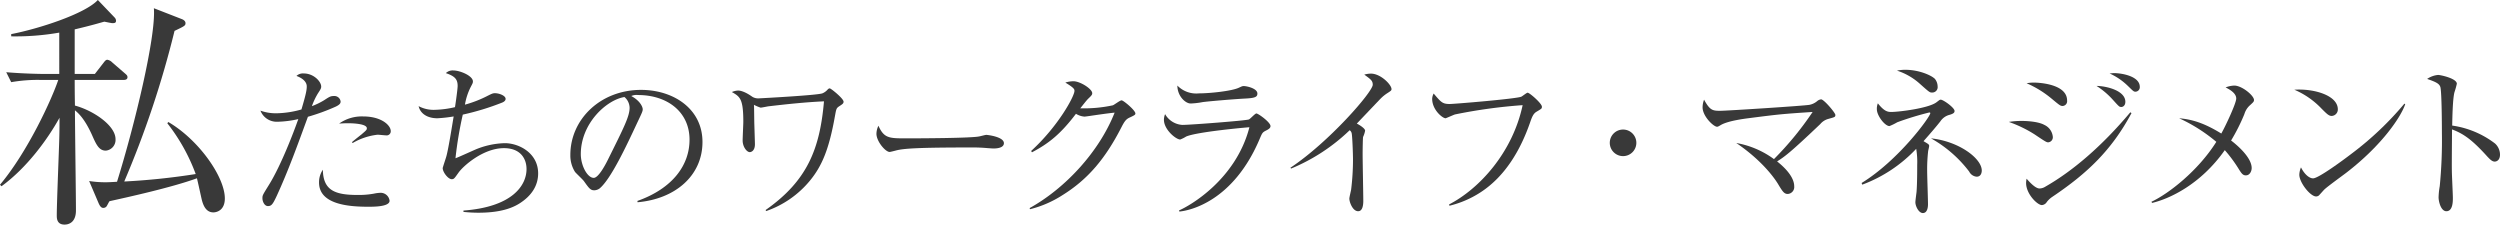
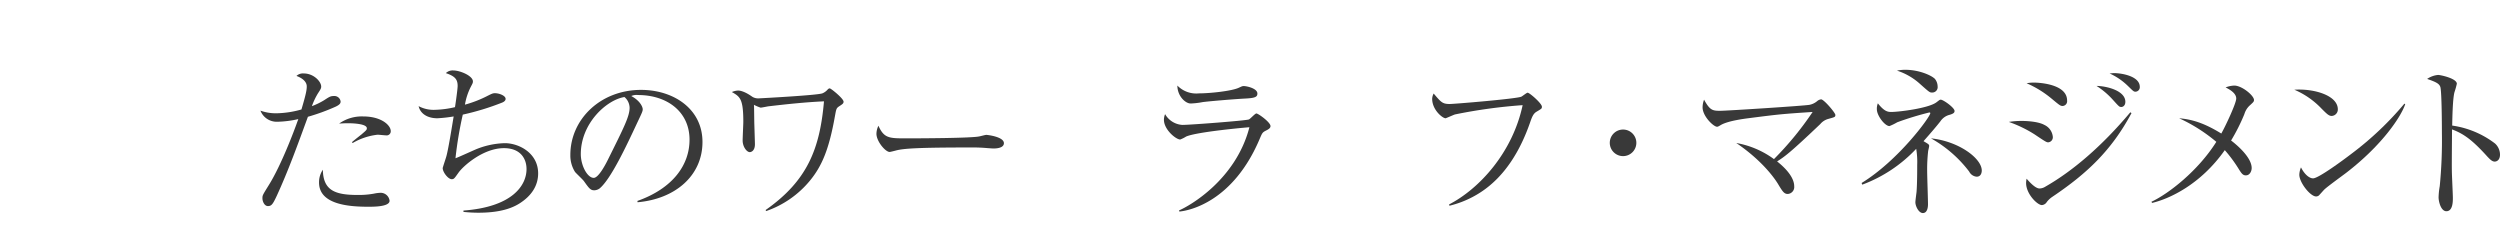
<svg xmlns="http://www.w3.org/2000/svg" width="602.44" height="54.12" viewBox="0 0 602.44 54.12">
  <g id="グループ_2062" data-name="グループ 2062" transform="translate(-140 -5098)">
    <g id="_レイヤー_1-2" transform="translate(140 5098)">
-       <path id="パス_481" data-name="パス 481" d="M29.82,19.26H18c0,.54,0,3.6.06,6.18,4.44,1.2,9.78,4.8,9.78,8.1A2.6,2.6,0,0,1,25.5,36.3c-1.62,0-2.28-1.38-3.36-3.84-1.8-3.96-3.3-5.22-4.08-5.88,0,3.84.24,20.7.24,24.12,0,2.76-1.56,3.42-2.76,3.42-1.86,0-1.86-1.56-1.86-2.22,0-2.94.54-15.84.6-18.48.06-2.28.06-3.72.06-5.04-2.82,5.1-7.8,12-13.98,16.5L0,44.52c6.78-8.1,12.54-20.76,14.04-25.26H9.78a37.027,37.027,0,0,0-7.08.54L1.5,17.4c4.14.36,8.4.42,9.24.42h3.54V7.86a61.231,61.231,0,0,1-11.58.9V8.22C9.24,6.96,20.46,3.36,23.58,0L27.6,4.2a1.162,1.162,0,0,1,.36.78c0,.48-.24.6-.9.6-.18,0-1.62-.3-1.92-.36-1.32.36-3.06.9-7.14,1.86V17.82h4.86l2.1-2.7c.36-.48.6-.72.9-.72A2.1,2.1,0,0,1,27,15l3.12,2.7c.42.36.6.54.6.9,0,.54-.48.66-.9.66Zm21.6,31.92c-1.98,0-2.58-2.1-2.88-3.42-.36-1.62-.9-4.08-1.08-4.8-6.06,2.22-16.98,4.62-21.06,5.52-.18.18-.6,1.14-.78,1.32a1.01,1.01,0,0,1-.72.3c-.36,0-.72-.18-1.14-1.14l-2.28-5.34a24.7,24.7,0,0,0,3.66.3c.72,0,1.2,0,3.06-.12,4.26-13.68,9.42-35.04,8.88-41.82l6.78,2.64c.3.12.84.42.84.96,0,.6-.24.72-2.64,1.86a233.548,233.548,0,0,1-12.12,36.3,164.13,164.13,0,0,0,17.22-1.8A45.014,45.014,0,0,0,40.32,29.7l.24-.3c7.38,4.32,13.62,13.26,13.62,18.42,0,2.94-2.04,3.36-2.76,3.36Z" fill="#393939" />
      <path id="パス_482" data-name="パス 482" d="M80.8,25.74a49.59,49.59,0,0,1-6.6,2.4c-2.36,6.44-4.68,12.92-7.56,19.16-.92,1.96-1.24,2.36-2.08,2.36s-1.32-1.12-1.32-1.88c0-.72.04-.76,1.6-3.28,3-4.84,6.12-13.2,6.84-15.24a5.2,5.2,0,0,0,.2-.56,24.876,24.876,0,0,1-5.08.64,4.2,4.2,0,0,1-4.04-2.68,10.985,10.985,0,0,0,3.84.64,23.426,23.426,0,0,0,6.04-.92c1.16-3.88,1.28-4.8,1.28-5.56,0-1.64-2.16-2.4-2.48-2.52a2.273,2.273,0,0,1,1.76-.6c2.4,0,4.2,1.96,4.2,3.16,0,.44-.16.68-.76,1.6a16.459,16.459,0,0,0-1.48,3.12,17.026,17.026,0,0,0,2.96-1.44c1.28-.84,1.56-1,2.32-1a1.507,1.507,0,0,1,1.64,1.32c0,.36-.12.76-1.28,1.28Zm7.92,24.08c-4.6,0-11.84-.52-11.84-5.84a5.376,5.376,0,0,1,.92-3.08c.08,4.96,2.88,6.08,8.36,6.08a20.43,20.43,0,0,0,3.96-.32,8.572,8.572,0,0,1,1.64-.2,2.165,2.165,0,0,1,2.12,1.92C93.88,49.82,90.12,49.82,88.72,49.82Zm4.32-17.2c-.32,0-1.76-.16-2.04-.16a15.2,15.2,0,0,0-6,2l-.2-.2c.36-.32,1.96-1.6,2.28-1.84,1.2-1.04,1.32-1.12,1.32-1.52,0-1.16-3.92-1.2-4.44-1.2-.96,0-1.64.04-2.24.08a9.434,9.434,0,0,1,5.8-1.72c4.44,0,6.64,2.16,6.64,3.52A.981.981,0,0,1,93.04,32.62Z" fill="#393939" />
      <path id="パス_483" data-name="パス 483" d="M125.32,48.94c-2.92,1.92-6.8,2.32-10.12,2.32a33.555,33.555,0,0,1-3.52-.2v-.32c11.88-.88,15.2-6.12,15.2-10,0-2.44-1.4-5.04-5.44-5.04-5.04,0-9.88,4.36-10.96,5.92-1,1.4-1.08,1.56-1.64,1.56-.84,0-2.16-1.68-2.16-2.68,0-.12.76-2.4.8-2.56.52-1.6,1.48-7.76,1.84-9.88a34.2,34.2,0,0,1-3.92.44c-2.56,0-4.16-1.24-4.52-2.92a7.633,7.633,0,0,0,4,.88,23.148,23.148,0,0,0,4.76-.64c.16-.96.64-4.36.64-5.12,0-1.64-.72-2.36-2.84-3.08a2.344,2.344,0,0,1,1.84-.64c1.56,0,4.68,1.28,4.68,2.64,0,.36-.08.48-.56,1.4a14.842,14.842,0,0,0-1.36,4.2,27.98,27.98,0,0,0,5.52-2.16c1.04-.52,1.24-.6,1.72-.6,1.04,0,2.56.6,2.56,1.36,0,.48-.48.76-.88.92a61.732,61.732,0,0,1-9.44,2.88,91.59,91.59,0,0,0-1.76,10.52c.72-.28,1.08-.44,4.48-1.96a19.526,19.526,0,0,1,7.4-1.68c3.44,0,8.04,2.4,8.04,7.28,0,3-1.64,5.4-4.36,7.16Z" fill="#393939" />
      <path id="パス_484" data-name="パス 484" d="M153.64,48.74l-.04-.32c8.56-3.04,12.56-8.68,12.56-14.76,0-6.76-5.44-10.76-12.4-10.76a3.156,3.156,0,0,0-1.64.24c2.16,1.16,2.76,2.64,2.76,3.2,0,.44-.12.72-1.36,3.32-2.56,5.48-6.32,13.52-9.04,15.76a2.318,2.318,0,0,1-1.28.44c-.92,0-1.28-.52-2.48-2.2-.28-.4-1.88-1.88-2.16-2.24a7.427,7.427,0,0,1-1.12-4.08c0-8.6,7.28-15.68,17.04-15.68,7.76,0,14.8,4.52,14.8,12.56s-6.48,13.72-15.64,14.52Zm-3.16-25.36c-4.4.72-10.52,6.4-10.52,13.76,0,2.72,1.56,5.72,3.12,5.72,1.08,0,2.64-2.84,3.32-4.2,4-8.04,5.32-10.64,5.32-12.72a3.5,3.5,0,0,0-1.24-2.56Z" fill="#393939" />
      <path id="パス_485" data-name="パス 485" d="M202.28,25.58c-.76.48-.76.68-1.08,2.4-1.4,7.88-3.08,11.96-6,15.52a23.692,23.692,0,0,1-10.56,7.36l-.16-.24c10.04-7.04,13.08-14.68,14.08-26.2-4.48.2-8.92.68-13.4,1.2-.28.04-1.6.32-1.88.32a11.3,11.3,0,0,1-1.6-.68c.04.48.04.84.08,4.04,0,.24.16,5.04.16,5.44,0,1.68-.96,1.92-1.24,1.92-.72,0-1.72-1.28-1.72-2.8,0-.72.16-3.88.16-4.52,0-5.56-.8-6.04-2.76-7.16a4.046,4.046,0,0,1,1.52-.36c.36,0,1.48.12,3.44,1.52a2.718,2.718,0,0,0,1.6.36c.04,0,13.88-.72,15.24-1.2a3.338,3.338,0,0,0,1.28-.92c.24-.24.36-.28.52-.28.28,0,3.32,2.44,3.32,3.2,0,.44-.28.6-1,1.08Z" fill="#393939" />
      <path id="パス_486" data-name="パス 486" d="M239.44,35.78c-.36,0-1.32-.08-1.4-.08a39.918,39.918,0,0,0-4.52-.16c-12.2,0-15.8.24-17.6.72-.12.04-1.4.36-1.52.36-1.04,0-3.2-2.56-3.2-4.4a4.622,4.622,0,0,1,.48-1.92c1.36,3.04,2.6,3.04,6.76,3.04,2.76,0,15.76-.04,17.6-.48.24-.04,1.4-.36,1.64-.36s4.24.44,4.24,2c0,1.24-2,1.28-2.48,1.28Z" fill="#393939" />
-       <path id="パス_487" data-name="パス 487" d="M272.36,28.26c-.92.4-1.28.76-2.16,2.48-3.84,7.48-8.04,12.48-14.16,16.28a26.086,26.086,0,0,1-7.84,3.4l-.08-.28c8.72-4.84,16.8-13.68,20.48-23-1.64.16-4.36.56-6,.8-.28.04-1.08.16-1.28.16a4.509,4.509,0,0,1-2.04-.68c-3.72,4.92-6.64,7.2-10.6,9.28l-.2-.32c6.56-6,10.44-13.2,10.44-14.48,0-.4-.08-.72-2.2-2a6.521,6.521,0,0,1,1.96-.32c1.6,0,4.52,1.84,4.52,2.88,0,.36-.16.56-.92,1.28-.4.36-1.44,1.72-1.96,2.36a32.914,32.914,0,0,0,7.84-.72c.36-.12,1.72-1.2,2.12-1.2.44,0,3.32,2.4,3.32,3.16,0,.28-.12.4-1.24.92Z" fill="#393939" />
      <path id="パス_488" data-name="パス 488" d="M305,31.5c-.76.4-.84.56-1.36,1.76-6.48,15.52-17.24,17.52-19.44,17.72l-.08-.28c2.48-1.04,13.68-7.36,16.96-20.04-1.16.08-12.68,1.12-15.24,2.24a8.065,8.065,0,0,1-1.44.72c-1,0-3.92-2.36-3.92-4.76a3.659,3.659,0,0,1,.28-1.36,5.14,5.14,0,0,0,4.16,2.6c1.92,0,15.44-1.04,16.04-1.32.36-.16,1.48-1.44,1.8-1.44.44,0,3.4,2.12,3.4,3.04,0,.52-.52.8-1.16,1.12Zm-4.8-7.76c-3.08.16-9.56.72-10.48.88a18.028,18.028,0,0,1-2.8.32c-1.28,0-3.2-1.8-3.2-4.32a6.339,6.339,0,0,0,5.2,1.88c2.68,0,7.84-.56,9.52-1.32.8-.36.92-.44,1.28-.44.72,0,3.28.56,3.28,1.8,0,.8-.52,1.08-2.8,1.2Z" fill="#393939" />
-       <path id="パス_489" data-name="パス 489" d="M334.24,22.5a9.631,9.631,0,0,0-1.52,1.24c-.24.24-4.84,5.08-5.76,6.04.64.32,2,1.16,2,1.72a6.4,6.4,0,0,1-.48,1.48c-.08.16-.12,3.32-.12,4.12,0,1.8.16,9.72.16,11.32,0,.84-.12,2.48-1.24,2.48-1.32,0-2.12-2.2-2.12-3.04,0-.36.4-1.92.44-2.24a60.368,60.368,0,0,0,.44-7.16c0-1.36-.16-5.72-.32-6.36a1.222,1.222,0,0,0-.48-.72,45.269,45.269,0,0,1-14.12,9.24l-.16-.2c9.28-6.16,19.84-18.28,19.84-20,0-.96-.44-1.28-2.04-2.44a6.128,6.128,0,0,1,1.6-.24c2.36,0,4.96,2.68,4.96,3.72,0,.32-.08.4-1.08,1.04Z" fill="#393939" />
      <path id="パス_490" data-name="パス 490" d="M370.24,26.94c-.72.44-1.04,1.16-1.52,2.56-2.32,6.68-6.04,13.04-12,16.88a24.251,24.251,0,0,1-7.44,3.2l-.08-.32c7.28-3.76,15.28-12.48,17.72-23.92a125.5,125.5,0,0,0-16.32,2.24c-.36.12-2.16.92-2.24.92-.76,0-3.24-2.04-3.24-4.68a2.851,2.851,0,0,1,.36-1.28c1.8,2.12,2.12,2.52,3.88,2.52,1.12,0,16.04-1.24,17.24-1.76.28-.12,1.28-.96,1.52-.96.48,0,3.44,2.6,3.44,3.36,0,.48-.04.48-1.32,1.24Z" fill="#393939" />
      <path id="パス_491" data-name="パス 491" d="M391.12,37.62a3.2,3.2,0,1,1,0-6.4,3.2,3.2,0,1,1,0,6.4Z" fill="#393939" />
      <path id="パス_492" data-name="パス 492" d="M440.56,28.66a3.807,3.807,0,0,0-1.92,1.24c-7.52,7.16-8.6,7.84-10.4,9,2.88,2.28,4.12,4.36,4.12,5.96a1.672,1.672,0,0,1-1.56,1.88c-.88,0-1.28-.64-2.36-2.44-.44-.72-3.28-5.24-10.04-9.84a21.7,21.7,0,0,1,9.08,3.88,76.084,76.084,0,0,0,9.32-11.36c-7.28.48-8.12.56-15.56,1.52-.88.12-4.76.6-6.52,1.6-.72.44-.8.44-.96.44-.84,0-3.48-2.52-3.48-4.68a5.379,5.379,0,0,1,.36-1.84c1.4,2.56,2.04,2.68,3.88,2.68,1.56,0,20.28-1.2,21.52-1.44a4.153,4.153,0,0,0,1.84-.88,1.773,1.773,0,0,1,.96-.44c.68,0,3.44,3.24,3.44,3.76s-.16.52-1.72.96Z" fill="#393939" />
      <path id="パス_493" data-name="パス 493" d="M469.84,27.66a3.749,3.749,0,0,0-2.24,1.56c-.88,1.12-2.16,2.64-4.08,4.8,1.24.72,1.36.8,1.36,1.16,0,.2-.2,1-.24,1.2a40.231,40.231,0,0,0-.24,4.84c0,1.24.2,6.84.2,8,0,.28,0,2.12-1.24,2.12-1,0-1.8-1.68-1.8-2.6,0-.4.24-2.12.28-2.48.16-1.92.16-5.56.16-6.48a19.221,19.221,0,0,0-.24-3.92,34.24,34.24,0,0,1-13,8.64l-.16-.4c8.88-5.44,16.56-15.96,16.56-16.84,0-.04-.04-.16-.24-.16a72.866,72.866,0,0,0-7.72,2.36,13.563,13.563,0,0,1-1.88.92c-1.12,0-3.04-2.52-3.04-4.04a3.447,3.447,0,0,1,.24-1.44c1.48,1.88,2.32,2.08,3.2,2.08,1.84,0,9.08-.88,10.96-2.36.68-.52.76-.6,1-.6.6,0,3.32,1.92,3.32,2.72,0,.4-.24.64-1.16.92ZM465.6,22.3c-.56,0-.6,0-2.84-2a15.164,15.164,0,0,0-5.64-3.28,9.609,9.609,0,0,1,2.08-.2c3.08,0,6.08,1.24,7.04,2.16a2.925,2.925,0,0,1,.68,1.84,1.3,1.3,0,0,1-1.32,1.48Zm10.72,20.28a2.245,2.245,0,0,1-1.8-1.24,29.838,29.838,0,0,0-9.2-8c6.64.68,12.24,4.8,12.24,7.76,0,.2-.04,1.48-1.24,1.48Z" fill="#393939" />
      <path id="パス_494" data-name="パス 494" d="M493.56,34.3c-.4,0-.72-.2-3.28-1.92a30.4,30.4,0,0,0-6.2-3,18.891,18.891,0,0,1,3-.24c.4,0,3.84,0,5.56.96a3.51,3.51,0,0,1,2.04,2.88A1.223,1.223,0,0,1,493.56,34.3Zm1.08,13.08a5.72,5.72,0,0,0-1.4,1.28,1.53,1.53,0,0,1-1.2.76c-1.08,0-3.8-2.68-3.8-5.32a5.9,5.9,0,0,1,.12-1.04c.4.44,2,2.36,3.12,2.36a2.733,2.733,0,0,0,1.4-.44c6.52-3.72,13.52-9.64,20.48-17.92l.28.2c-4.8,8.96-10.68,14.52-19,20.12Zm2.4-21.84c-.52,0-.72-.16-2.64-1.76a24.758,24.758,0,0,0-6.04-3.72,9.533,9.533,0,0,1,1.84-.16c.24,0,7.92.08,7.92,4.32A1.154,1.154,0,0,1,497.04,25.54Zm14.16.24c-.48,0-.52-.04-2-1.68a18.988,18.988,0,0,0-4-3.4c2.52.04,6.96,1.16,6.96,3.84C512.16,25.42,511.6,25.78,511.2,25.78Zm3.4-3.68c-.44,0-.56-.16-1.88-1.44a15.257,15.257,0,0,0-4.36-2.96c.52-.04.8-.08,1.16-.08,1.6,0,6.12.68,6.12,3.32a1.087,1.087,0,0,1-1.04,1.16Z" fill="#393939" />
      <path id="パス_495" data-name="パス 495" d="M542.04,25.5a4.63,4.63,0,0,0-1.2,2,46.349,46.349,0,0,1-3.2,6.36c1,.76,4.96,3.92,4.96,6.64,0,.72-.44,1.76-1.4,1.76-.72,0-1.04-.44-1.76-1.6a33.288,33.288,0,0,0-3.32-4.48c-5.88,8.36-13.44,11.76-17.52,12.72l-.16-.28c4.12-1.92,11.24-7.44,15.64-14.44a39.359,39.359,0,0,0-8.96-5.68c2.8.24,5.76.96,10.16,3.68,1-1.76,3.6-7.28,3.6-8.44,0-1.32-1.64-2.2-2.56-2.68a6.618,6.618,0,0,1,2.08-.44c1.84,0,4.76,2.4,4.76,3.48,0,.4-.2.56-1.12,1.4Z" fill="#393939" />
      <path id="パス_496" data-name="パス 496" d="M561.88,27.94c-.68,0-1.16-.48-2.44-1.76a19.675,19.675,0,0,0-6.56-4.56c4.8-.32,10.48,1.4,10.48,4.72A1.557,1.557,0,0,1,561.88,27.94Zm3.48,13.72c-.84.64-4.6,3.36-5.28,4.04-.2.2-1.08,1.2-1.28,1.4a1.086,1.086,0,0,1-.68.24c-1.4,0-4.04-3.36-4.04-5.24a4.972,4.972,0,0,1,.4-1.76c.92,1.8,2.08,2.64,2.92,2.64,1.32,0,7.52-4.6,9.24-5.92A76.323,76.323,0,0,0,579.4,24.98l.2.12c-.96,2.92-5.44,9.8-14.24,16.56Z" fill="#393939" />
      <path id="パス_497" data-name="パス 497" d="M601.16,38.94c-.6,0-1.12-.52-1.76-1.2-3.68-4.08-5.76-5.52-8.52-6.56,0,1.56-.08,8.52-.04,9.96,0,1.04.24,5.64.24,6.56,0,.84,0,3.2-1.56,3.2-1.32,0-1.88-2.32-1.88-3.36a17.821,17.821,0,0,1,.28-2.68,113.279,113.279,0,0,0,.52-12.88c0-1.72-.04-9.68-.36-10.96-.24-.88-1.12-1.28-3.2-2a5.585,5.585,0,0,1,2.64-.96c.6,0,4.52.84,4.52,2.12a18.674,18.674,0,0,1-.56,2c-.44,1.52-.52,6.12-.56,8.08a22.093,22.093,0,0,1,10.32,4.32,3.655,3.655,0,0,1,1.2,2.68c0,1.32-.8,1.68-1.28,1.68Z" fill="#393939" />
    </g>
  </g>
</svg>